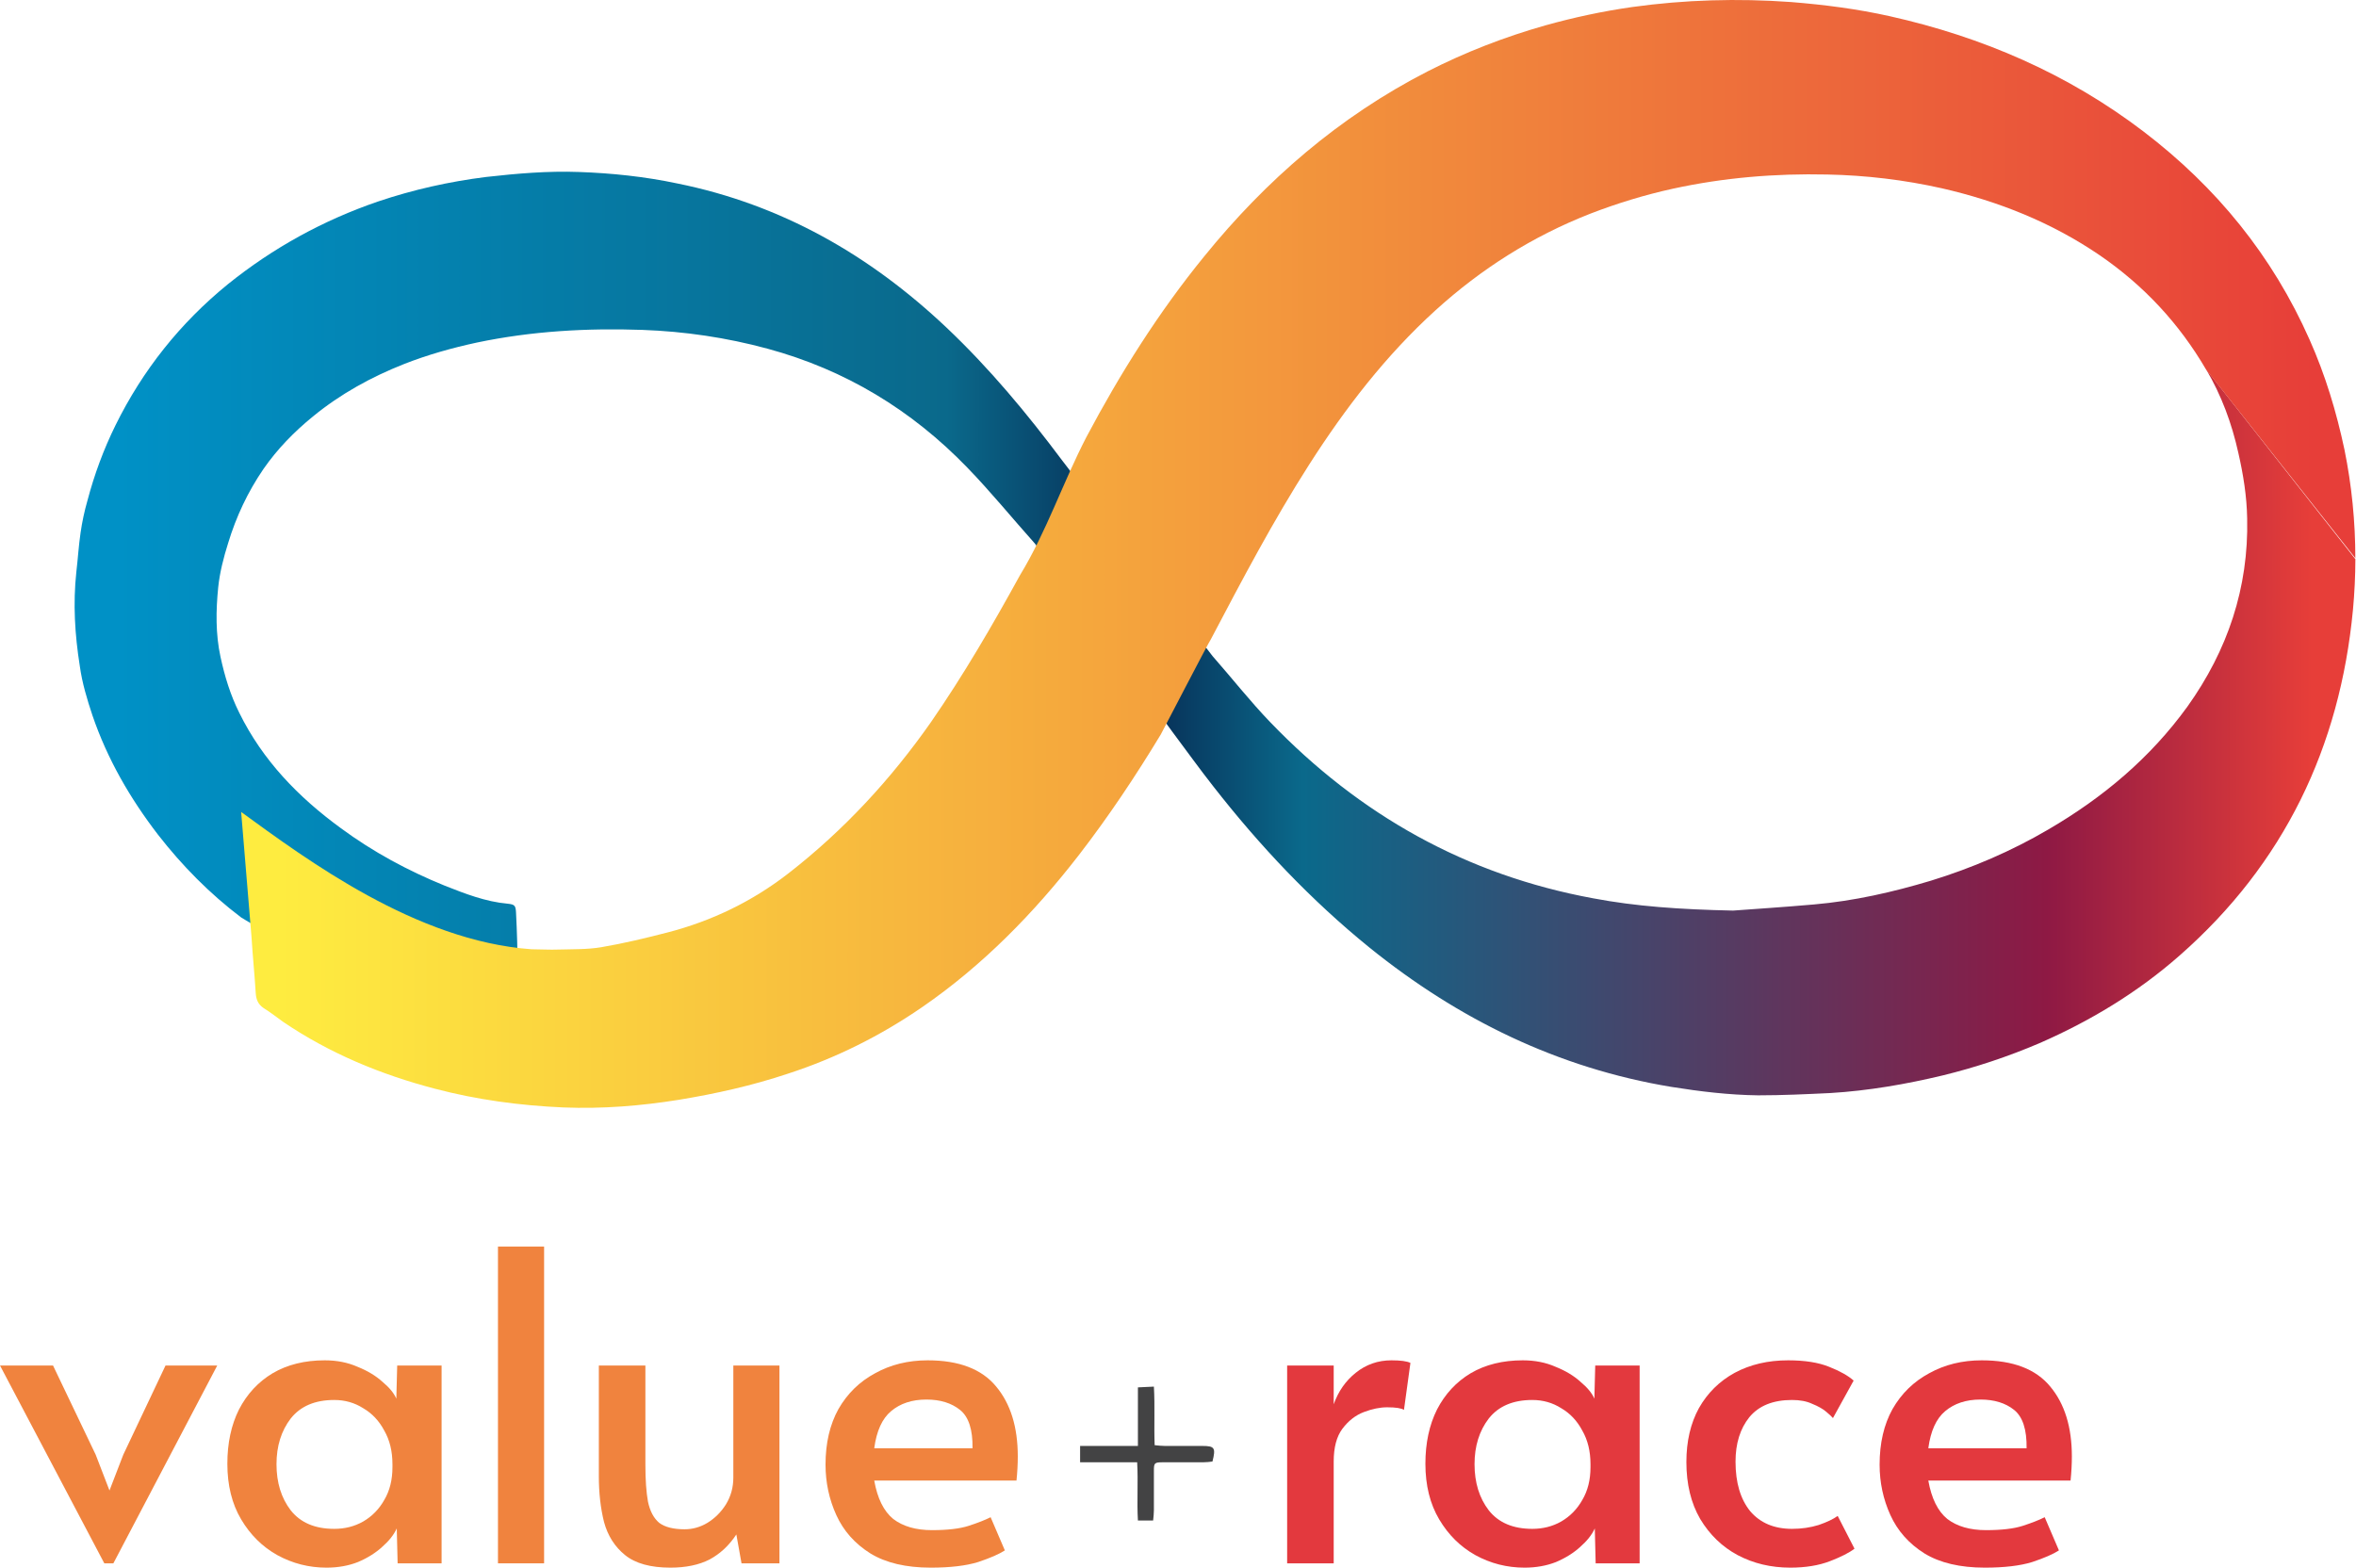
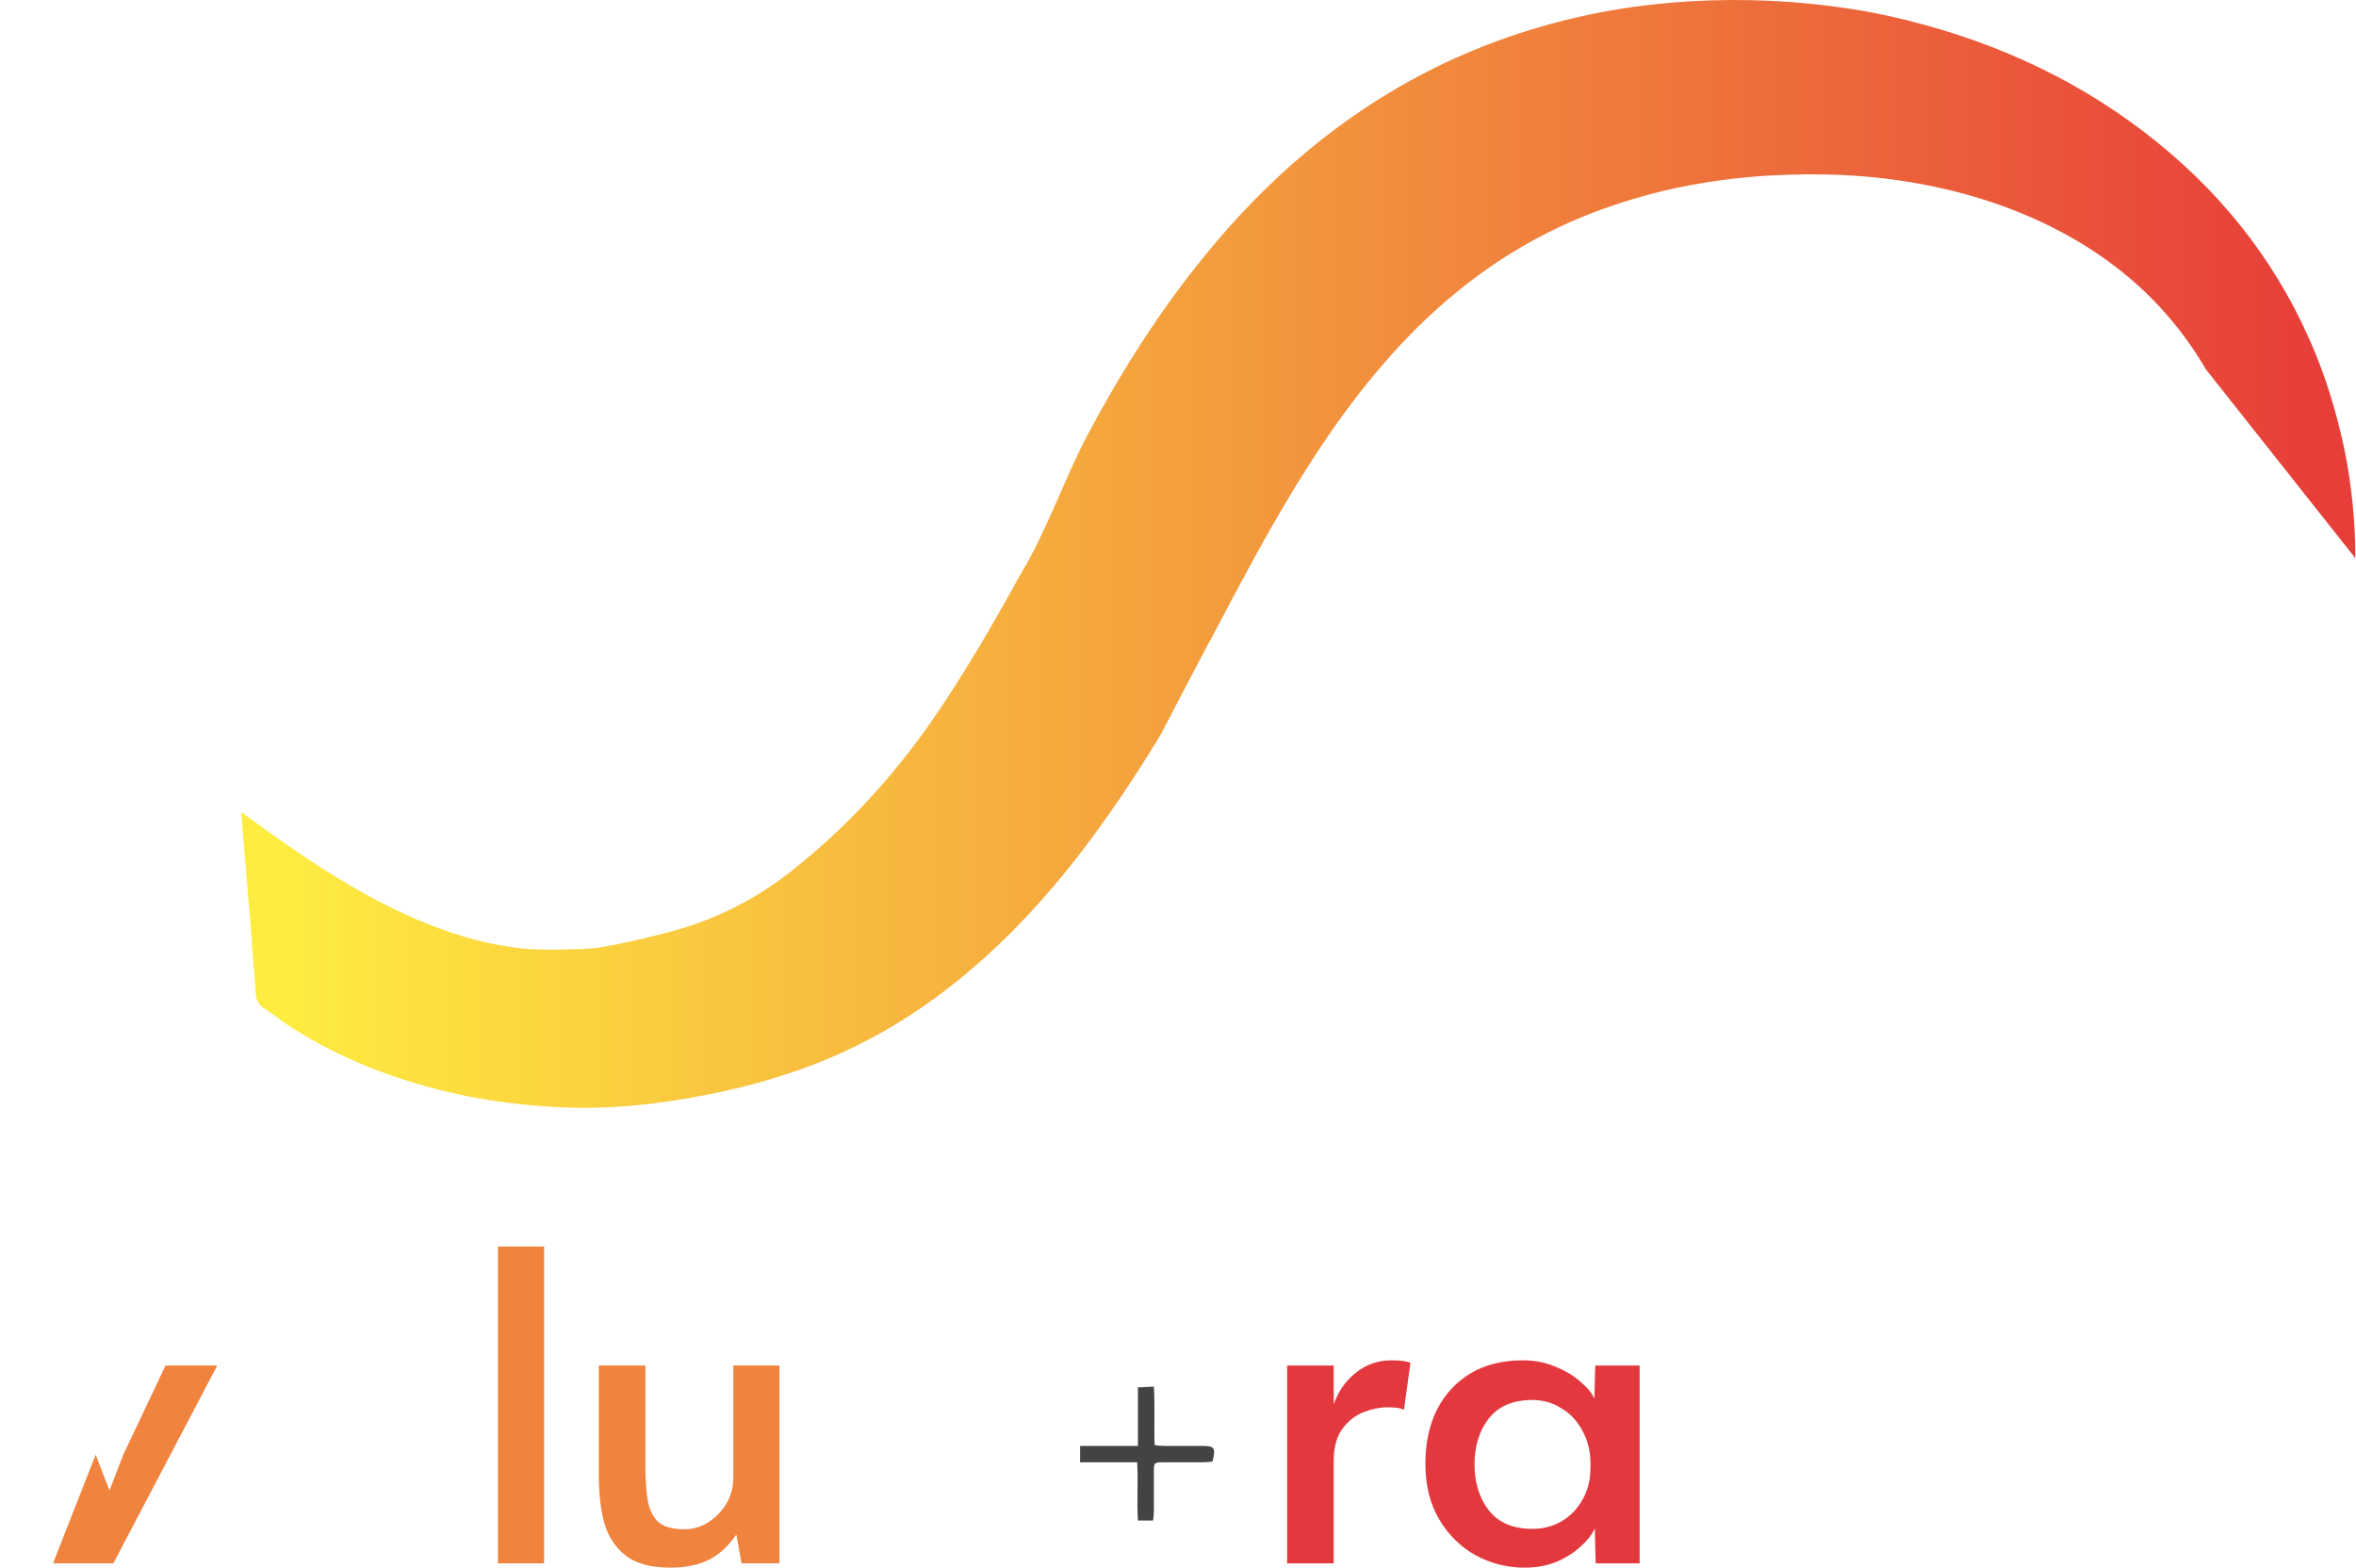
<svg xmlns="http://www.w3.org/2000/svg" width="2338" height="1556" viewBox="0 0 2338 1556" fill="none">
-   <path d="M156.806 828.399C180.772 859.212 208.161 886.981 239.354 910.566C306.636 951.708 455.686 1033.51 513.623 1031.59V962.021C513.623 943.25 513.038 924.73 512.102 906.001C511.721 898.773 510.96 897.632 503.733 896.871C482.05 894.969 461.508 886.981 441.347 878.992C404.828 864.157 370.212 845.517 338.258 821.932C296.033 791.12 260.656 754.601 237.452 707.431C228.702 689.933 222.996 671.293 218.812 651.893C213.867 629.068 214.247 605.864 216.529 583.04C218.051 568.204 221.855 553.368 226.42 538.913C234.408 512.665 245.82 488.32 261.417 465.496C275.111 445.715 291.849 428.597 310.489 413.381C337.878 390.937 368.31 374.199 401.024 361.265C424.229 352.136 448.574 345.289 473.301 339.963C527.698 328.551 582.476 325.508 637.634 327.41C679.478 328.931 720.942 335.018 761.645 346.049C838.867 366.971 904.676 406.914 959.834 463.974C983.419 488.32 1004.72 514.567 1027.17 539.674L1162.97 725.691C1176.66 743.95 1189.98 762.59 1204.05 780.468C1250.08 839.431 1301.05 893.448 1359.26 940.618C1447.51 1011.75 1546.03 1060.06 1658.63 1078.7C1687.16 1083.27 1715.69 1086.69 1744.6 1087.07C1768.57 1087.07 1792.53 1085.93 1816.49 1084.79L1816.5 1084.79C1854.16 1082.51 1891.44 1076.04 1927.96 1067.29C1960.67 1059.3 1992.63 1048.65 2023.82 1035.34C2074.41 1013.27 2121.58 984.744 2163.05 948.226C2266.51 857.31 2322.05 741.667 2334.99 605.103C2336.54 588.361 2337.34 571.619 2337.38 554.901L2189.29 366.591C2204.51 392.458 2214.78 420.228 2221.25 449.519C2226.19 471.202 2229.62 492.504 2230 514.568C2231.52 583.42 2210.6 645.426 2170.65 701.345C2133.75 752.319 2086.97 791.5 2032.95 823.073C1996.05 844.756 1956.87 861.494 1916.16 874.047C1878.12 885.459 1839.7 894.209 1800.14 897.632C1770.09 900.295 1740.04 902.197 1719.88 903.719C1666.62 902.577 1623.26 899.534 1581.03 891.546C1454.74 868.341 1348.99 808.618 1260.73 716.941C1240.57 696.019 1222.69 673.195 1203.29 651.132C1200.63 647.708 1056.08 459.79 1054.17 457.127C1019.18 410.337 981.898 365.45 939.293 325.127C863.212 253.231 775.72 203.018 672.251 182.096C639.917 175.249 607.202 171.825 574.487 170.684C543.675 169.543 512.862 172.206 482.43 175.629C445.912 180.194 410.154 188.183 375.157 199.975C320.76 218.615 270.927 246.004 226.039 282.142C178.87 320.563 141.59 367.352 114.582 422.13C102.789 446.095 93.66 470.821 86.812 496.689C83.769 507.34 81.487 517.991 79.965 528.642C78.063 541.576 77.302 554.51 75.781 567.443C72.357 599.017 74.259 629.829 79.204 661.022C81.487 677.76 86.432 694.117 91.758 710.094C106.593 753.46 129.037 792.261 156.806 828.399Z" fill="url(#paint0_linear_4800_26025)" />
  <path d="M1151.89 728.969C1153.41 726.306 1199.06 638.053 1201.72 634.249L1201.72 634.247C1232.54 575.666 1263.35 517.084 1299.11 461.166C1334.86 405.247 1375.19 352.751 1424.64 307.864C1469.91 266.781 1520.88 234.446 1578.32 212.003C1604.95 201.732 1632.34 193.363 1660.11 187.277C1710.7 176.245 1761.67 172.06 1813.41 173.202C1851.83 173.962 1889.87 178.527 1927.15 186.896C1983.45 199.83 2035.94 220.752 2083.88 253.467C2127.62 283.518 2162.62 321.178 2189.25 366.826L2337.34 553.941C2337.34 517.879 2333.79 481.93 2326.57 446.33C2318.58 408.671 2307.55 372.152 2291.95 337.155C2255.06 253.847 2199.52 185.755 2127.24 130.597C2051.92 73.156 1967.09 36.638 1875.41 16.096C1843.08 8.868 1810.37 4.684 1777.27 2.021C1724.4 -1.783 1671.9 -0.262 1619.78 6.966C1590.49 11.15 1561.96 17.237 1533.43 25.225C1493.11 36.638 1453.93 51.853 1416.65 70.874C1329.16 115.761 1256.5 178.527 1194.88 254.608C1149.61 310.146 1111.57 370.63 1078.09 433.777C1054.78 478.732 1038.66 527.383 1012.28 570.722C984.894 620.554 956.364 669.626 924.03 716.416C884.088 773.476 837.298 824.069 782.521 866.674C746.763 894.444 706.82 913.844 663.074 925.256C641.011 930.962 618.948 936.288 596.504 940.092C582.809 942.374 568.735 941.994 554.66 942.374C545.53 942.755 536.29 942.104 527.462 942.104C412.788 933.947 304.089 852.919 239.307 805.839L249.578 929.821C250.719 948.461 252.621 966.72 253.762 985.36C254.142 991.827 256.044 996.772 261.75 1000.58C268.598 1004.76 274.684 1009.71 281.151 1014.27C327.179 1045.46 377.773 1066.39 431.41 1080.46C473.254 1091.49 515.859 1097.2 559.225 1099.1C597.645 1100.62 635.685 1097.58 673.726 1091.49C710.625 1085.41 746.382 1077.42 781.76 1065.62C829.69 1050.03 873.817 1027.96 915.281 999.435C975.384 957.971 1025.98 906.236 1070.48 848.795C1100.16 810.375 1126.78 770.433 1151.89 728.969Z" fill="url(#paint1_linear_4800_26025)" />
-   <path d="M1969.62 1555.82C1945.1 1555.82 1925.13 1551.11 1909.73 1541.7C1894.33 1532.01 1883.07 1519.32 1875.94 1503.63C1868.81 1487.95 1865.25 1471.26 1865.25 1453.58C1865.25 1432.19 1869.52 1413.8 1878.08 1398.4C1886.92 1383 1899.04 1371.17 1914.44 1362.9C1929.84 1354.34 1947.23 1350.06 1966.63 1350.06C1997.71 1350.06 2020.38 1358.76 2034.64 1376.16C2048.9 1393.27 2056.03 1416.37 2056.03 1445.46C2056.03 1453.16 2055.6 1461.14 2054.75 1469.41H1913.58C1916.72 1487.09 1922.99 1499.78 1932.41 1507.48C1942.1 1514.9 1954.93 1518.6 1970.9 1518.6C1986.3 1518.6 1998.42 1517.18 2007.26 1514.33C2016.1 1511.47 2023.38 1508.62 2029.08 1505.77L2043.2 1538.71C2037.49 1542.41 2028.65 1546.26 2016.67 1550.26C2004.7 1553.96 1989.01 1555.82 1969.62 1555.82ZM1913.58 1437.33H2011.11C2011.4 1418.79 2007.26 1406.1 1998.71 1399.26C1990.15 1392.41 1979.03 1388.99 1965.34 1388.99C1951.08 1388.99 1939.39 1392.84 1930.27 1400.54C1921.43 1407.95 1915.86 1420.22 1913.58 1437.33Z" fill="#E3393E" />
-   <path d="M1776.6 1555.82C1757.49 1555.82 1740.09 1551.68 1724.41 1543.41C1709.01 1535.14 1696.6 1523.17 1687.19 1507.48C1678.07 1491.8 1673.5 1472.97 1673.5 1451.02C1673.5 1430.48 1677.64 1412.66 1685.91 1397.55C1694.47 1382.43 1706.3 1370.74 1721.41 1362.47C1736.81 1354.2 1754.49 1350.06 1774.46 1350.06C1791 1350.06 1804.54 1352.2 1815.09 1356.48C1825.93 1360.76 1834.06 1365.32 1839.48 1370.17L1818.94 1407.38C1817.8 1405.96 1815.52 1403.82 1812.1 1400.97C1808.68 1398.12 1804.12 1395.55 1798.41 1393.27C1792.99 1390.7 1786.29 1389.42 1778.31 1389.42C1759.49 1389.42 1745.37 1395.12 1735.96 1406.53C1726.83 1417.94 1722.27 1432.62 1722.27 1450.59C1722.27 1471.41 1727.12 1487.8 1736.81 1499.78C1746.79 1511.47 1760.63 1517.32 1778.31 1517.32C1787.72 1517.32 1796.56 1516.04 1804.83 1513.47C1813.1 1510.62 1819.37 1507.62 1823.65 1504.49L1840.33 1537C1835.2 1540.99 1827.07 1545.12 1815.95 1549.4C1804.83 1553.68 1791.71 1555.82 1776.6 1555.82Z" fill="#E3393E" />
  <path d="M1512.89 1555.82C1495.5 1555.82 1479.24 1551.68 1464.13 1543.41C1449.3 1535.14 1437.32 1523.31 1428.2 1507.91C1419.07 1492.51 1414.51 1474.12 1414.51 1452.73C1414.51 1432.19 1418.36 1414.23 1426.06 1398.83C1434.04 1383.43 1445.16 1371.45 1459.42 1362.9C1473.97 1354.34 1491.22 1350.06 1511.18 1350.06C1523.16 1350.06 1534 1352.2 1543.69 1356.48C1553.67 1360.47 1561.94 1365.46 1568.5 1371.45C1575.35 1377.16 1579.91 1382.72 1582.19 1388.14L1583.05 1355.2H1627.11V1551.54H1583.47L1582.62 1516.89C1579.77 1523.17 1574.92 1529.3 1568.08 1535.29C1561.52 1541.27 1553.53 1546.26 1544.12 1550.26C1534.71 1553.96 1524.3 1555.82 1512.89 1555.82ZM1520.59 1517.32C1531.15 1517.32 1540.7 1514.9 1549.25 1510.05C1558.09 1504.91 1565.08 1497.79 1570.21 1488.66C1575.63 1479.53 1578.34 1468.7 1578.34 1456.15V1453.16C1578.34 1440.32 1575.63 1429.2 1570.21 1419.79C1565.08 1410.09 1558.09 1402.68 1549.25 1397.55C1540.7 1392.13 1531.15 1389.42 1520.59 1389.42C1501.49 1389.42 1487.09 1395.55 1477.39 1407.81C1467.98 1420.07 1463.27 1435.19 1463.27 1453.16C1463.27 1471.41 1467.98 1486.66 1477.39 1498.93C1487.09 1511.19 1501.49 1517.32 1520.59 1517.32Z" fill="#E3393E" />
  <path d="M1277.31 1551.54V1355.2H1323.51V1393.7C1328.07 1380.86 1335.35 1370.45 1345.33 1362.47C1355.59 1354.2 1367.43 1350.06 1380.83 1350.06C1389.96 1350.06 1396.23 1350.92 1399.65 1352.63L1393.24 1399.26C1390.67 1397.55 1385.11 1396.69 1376.55 1396.69C1369.42 1396.69 1361.73 1398.26 1353.46 1401.4C1345.18 1404.53 1338.06 1410.09 1332.07 1418.08C1326.36 1425.78 1323.51 1436.62 1323.51 1450.59V1551.54H1277.31Z" fill="#E3393E" />
  <path d="M1071.85 1451.26C1071.85 1445.22 1071.85 1440.69 1071.85 1435.03C1091.1 1435.03 1109.6 1435.03 1129.22 1435.03C1129.22 1415.41 1129.22 1396.53 1129.22 1376.91C1134.89 1376.53 1139.42 1376.53 1145.08 1376.15C1146.21 1395.78 1145.08 1414.65 1145.83 1434.28C1149.61 1434.66 1153 1435.03 1156.02 1435.03C1168.48 1435.03 1180.93 1435.03 1193.01 1435.03C1205.47 1435.03 1206.6 1436.92 1203.2 1450.51C1200.18 1450.89 1197.16 1451.26 1193.77 1451.26C1180.56 1451.26 1167.35 1451.26 1153.76 1451.26C1145.45 1451.26 1145.08 1452.02 1145.08 1459.94C1145.08 1472.78 1145.08 1485.99 1145.08 1498.82C1145.08 1502.22 1144.7 1505.24 1144.32 1509.01C1139.42 1509.01 1134.89 1509.01 1129.22 1509.01C1128.09 1490.14 1129.6 1470.89 1128.47 1451.26C1109.6 1451.26 1091.1 1451.26 1071.85 1451.26Z" fill="#434344" />
-   <path d="M923.6 1555.82C899.075 1555.82 879.113 1551.11 863.713 1541.7C848.314 1532.01 837.05 1519.32 829.92 1503.63C822.791 1487.95 819.226 1471.26 819.226 1453.58C819.226 1432.19 823.504 1413.8 832.059 1398.4C840.899 1383 853.019 1371.17 868.419 1362.9C883.818 1354.34 901.214 1350.06 920.606 1350.06C951.69 1350.06 974.361 1358.76 988.62 1376.16C1002.88 1393.27 1010.01 1416.37 1010.01 1445.46C1010.01 1453.16 1009.58 1461.14 1008.72 1469.41H867.563C870.7 1487.09 876.974 1499.78 886.385 1507.48C896.081 1514.9 908.914 1518.6 924.883 1518.6C940.283 1518.6 952.403 1517.18 961.243 1514.33C970.084 1511.47 977.356 1508.62 983.059 1505.77L997.175 1538.71C991.472 1542.41 982.631 1546.26 970.654 1550.26C958.677 1553.96 942.992 1555.82 923.6 1555.82ZM867.563 1437.33H965.093C965.378 1418.79 961.243 1406.1 952.688 1399.26C944.133 1392.41 933.011 1388.99 919.323 1388.99C905.064 1388.99 893.372 1392.84 884.246 1400.54C875.406 1407.95 869.845 1420.22 867.563 1437.33Z" fill="#F0833E" />
  <path d="M665.274 1555.82C645.597 1555.82 630.626 1551.68 620.359 1543.41C610.093 1535.14 603.106 1524.16 599.399 1510.48C595.977 1496.79 594.266 1481.67 594.266 1465.13V1355.2H640.464V1453.58C640.464 1468.7 641.32 1480.96 643.031 1490.37C645.027 1499.78 648.734 1506.77 654.153 1511.33C659.856 1515.61 668.269 1517.75 679.391 1517.75C687.376 1517.75 694.933 1515.61 702.062 1511.33C709.477 1506.77 715.608 1500.64 720.456 1492.94C725.304 1484.95 727.728 1476.11 727.728 1466.42V1355.2H773.498V1551.54H735.855L730.722 1522.88C723.593 1533.72 714.752 1541.99 704.201 1547.69C693.649 1553.11 680.674 1555.82 665.274 1555.82Z" fill="#F0833E" />
  <path d="M494.17 1551.54V1237.13H539.94V1551.54H494.17Z" fill="#F0833E" />
-   <path d="M324.007 1555.82C306.611 1555.82 290.356 1551.68 275.242 1543.41C260.413 1535.14 248.436 1523.31 239.31 1507.91C230.184 1492.51 225.622 1474.12 225.622 1452.73C225.622 1432.19 229.471 1414.23 237.171 1398.83C245.156 1383.43 256.278 1371.45 270.537 1362.9C285.081 1354.34 302.334 1350.06 322.296 1350.06C334.273 1350.06 345.11 1352.2 354.806 1356.48C364.787 1360.47 373.057 1365.46 379.616 1371.45C386.46 1377.16 391.023 1382.72 393.304 1388.14L394.16 1355.2H438.22V1551.54H394.588L393.732 1516.89C390.881 1523.17 386.033 1529.3 379.188 1535.29C372.629 1541.27 364.644 1546.26 355.234 1550.26C345.823 1553.96 335.414 1555.82 324.007 1555.82ZM331.707 1517.32C342.258 1517.32 351.812 1514.9 360.367 1510.05C369.207 1504.91 376.194 1497.79 381.327 1488.66C386.745 1479.53 389.455 1468.7 389.455 1456.15V1453.16C389.455 1440.32 386.745 1429.2 381.327 1419.79C376.194 1410.09 369.207 1402.68 360.367 1397.55C351.812 1392.13 342.258 1389.42 331.707 1389.42C312.6 1389.42 298.199 1395.55 288.503 1407.81C279.092 1420.07 274.387 1435.19 274.387 1453.16C274.387 1471.41 279.092 1486.66 288.503 1498.93C298.199 1511.19 312.6 1517.32 331.707 1517.32Z" fill="#F0833E" />
-   <path d="M103.519 1551.54L0 1355.2H52.615L94.963 1443.74L108.652 1479.25L122.34 1443.74L164.261 1355.2H215.592L112.502 1551.54H103.519Z" fill="#F0833E" />
+   <path d="M103.519 1551.54H52.615L94.963 1443.74L108.652 1479.25L122.34 1443.74L164.261 1355.2H215.592L112.502 1551.54H103.519Z" fill="#F0833E" />
  <defs>
    <linearGradient id="paint0_linear_4800_26025" x1="116.265" y1="1010.86" x2="2294.37" y2="1010.86" gradientUnits="userSpaceOnUse">
      <stop stop-color="#0091C6" />
      <stop offset="0.378" stop-color="#0A698B" />
      <stop offset="0.465" stop-color="#072A52" />
      <stop offset="0.54" stop-color="#0A698B" />
      <stop offset="0.879" stop-color="#8E1944" />
      <stop offset="1" stop-color="#E73E39" />
    </linearGradient>
    <linearGradient id="paint1_linear_4800_26025" x1="278.443" y1="1008.07" x2="2297.47" y2="1008.07" gradientUnits="userSpaceOnUse">
      <stop stop-color="#FEEC40" />
      <stop offset="1" stop-color="#E73E39" />
    </linearGradient>
  </defs>
</svg>